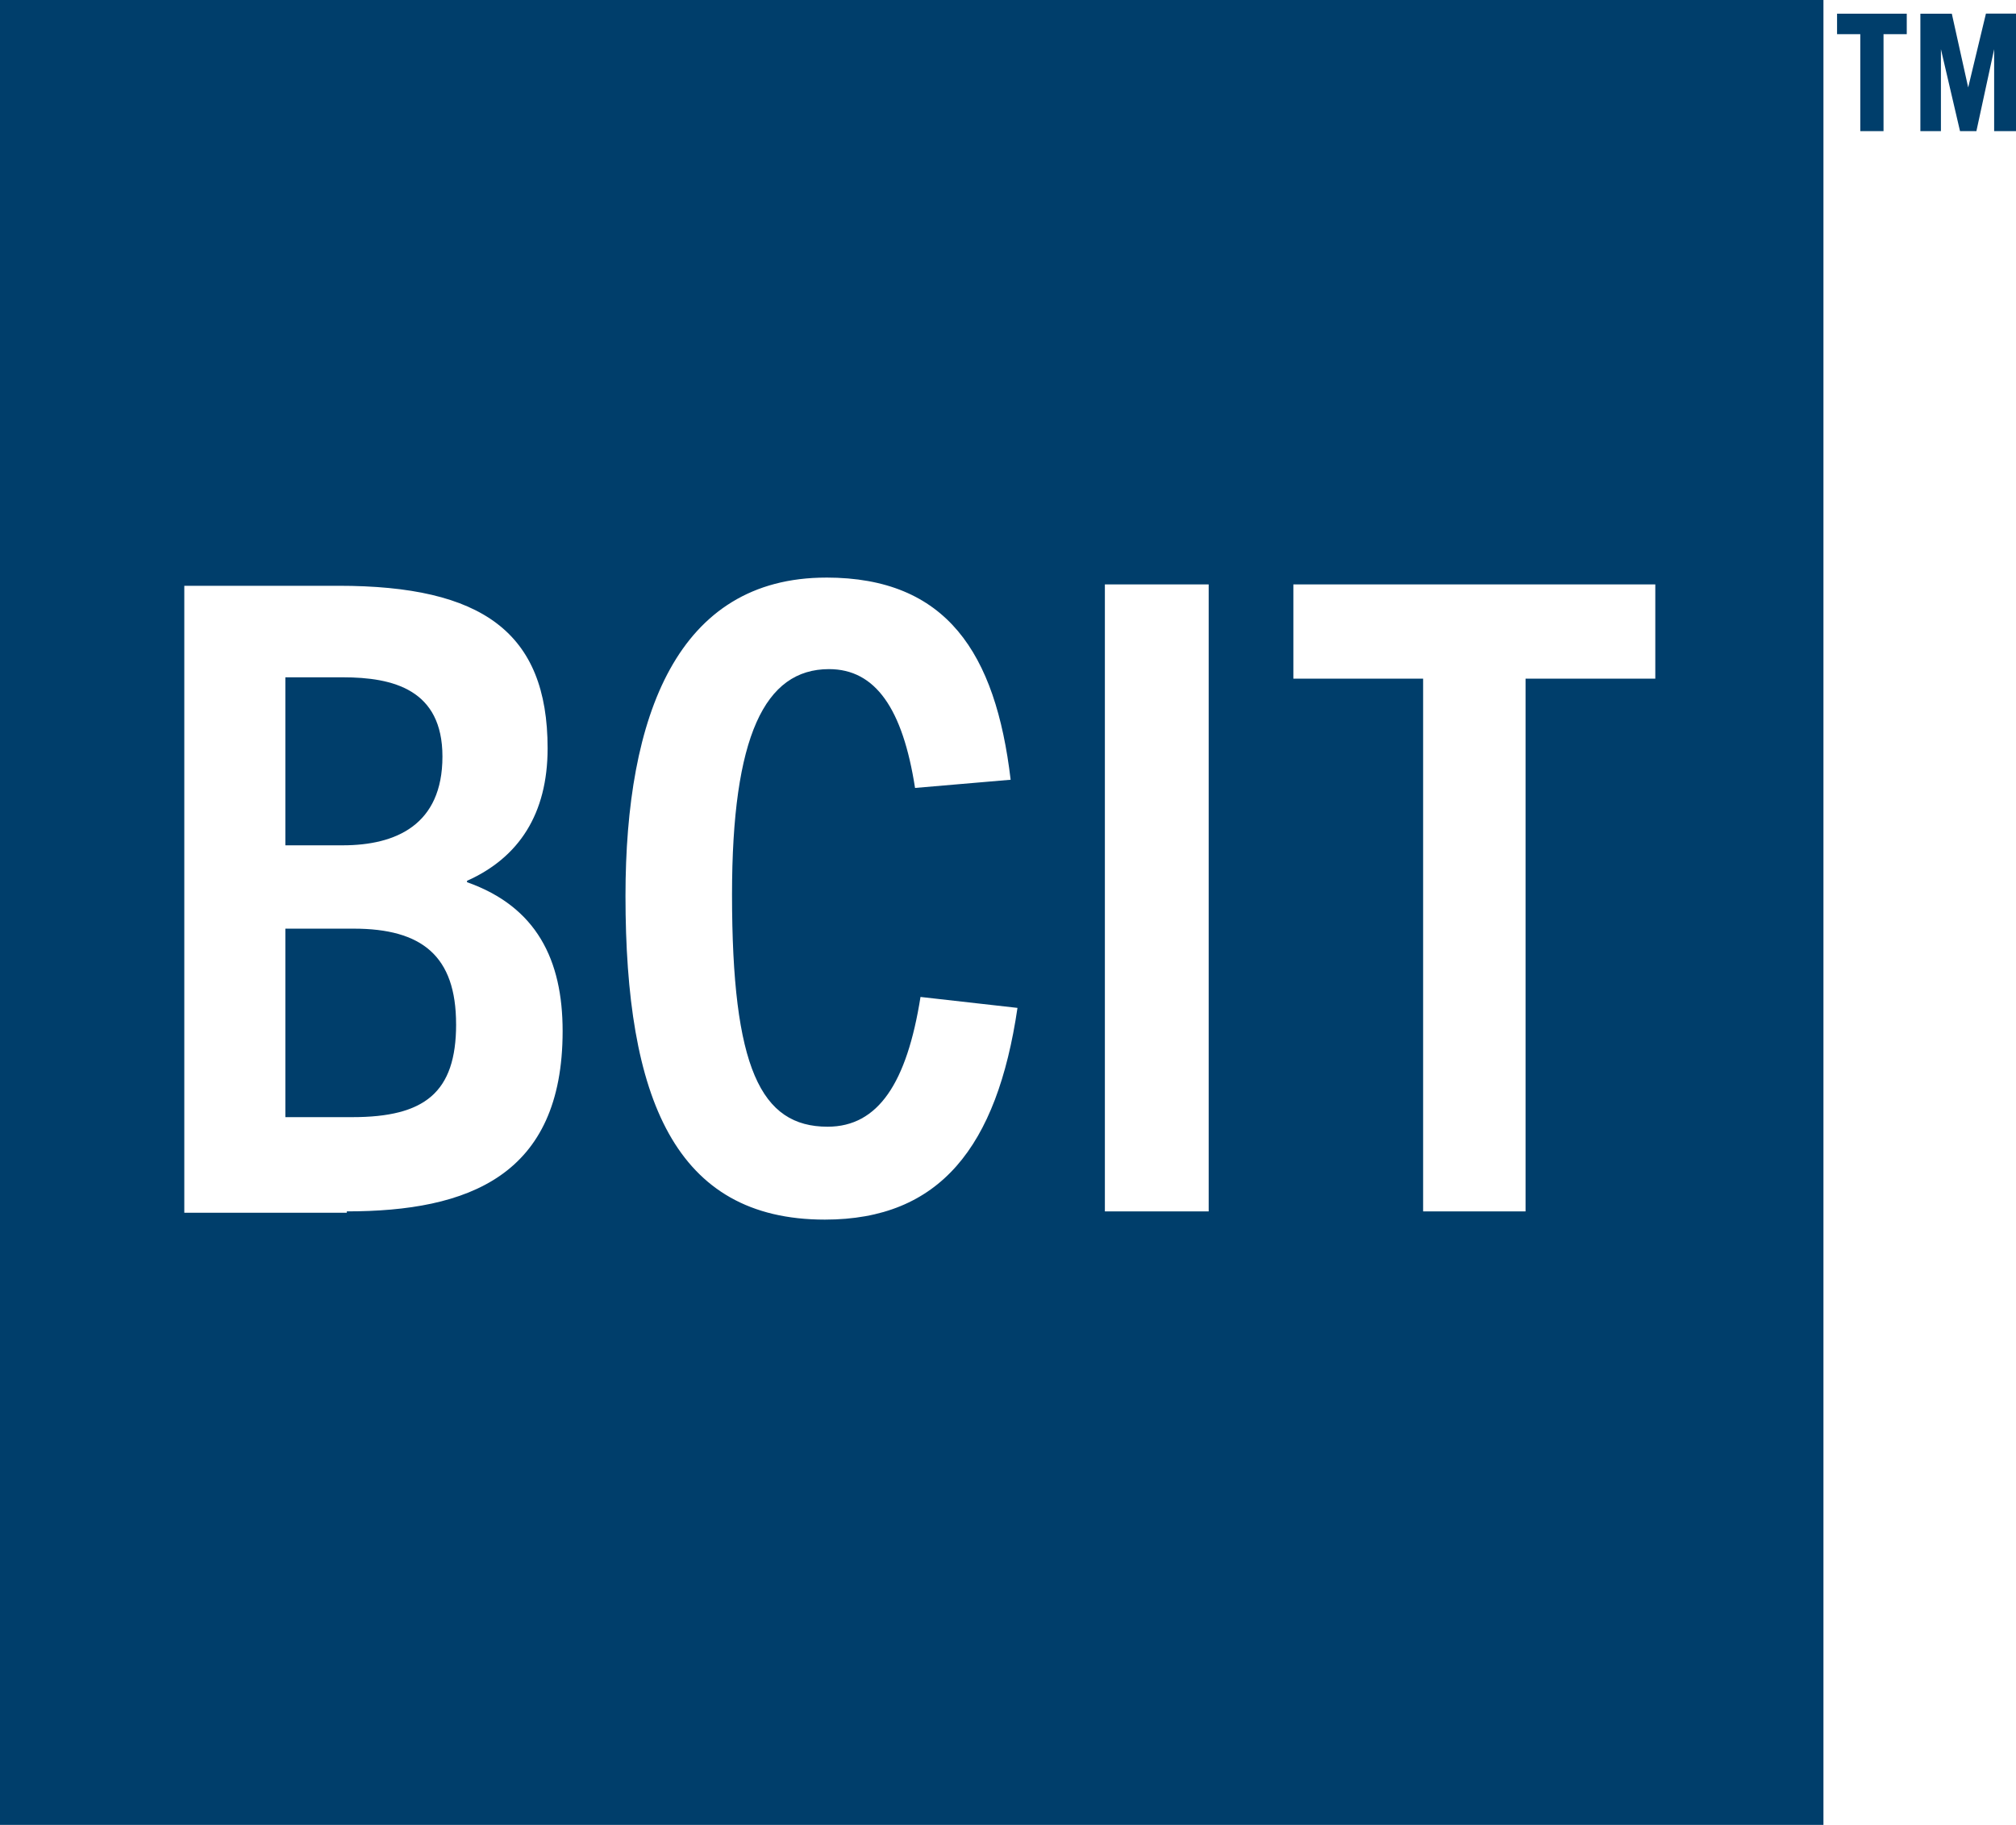
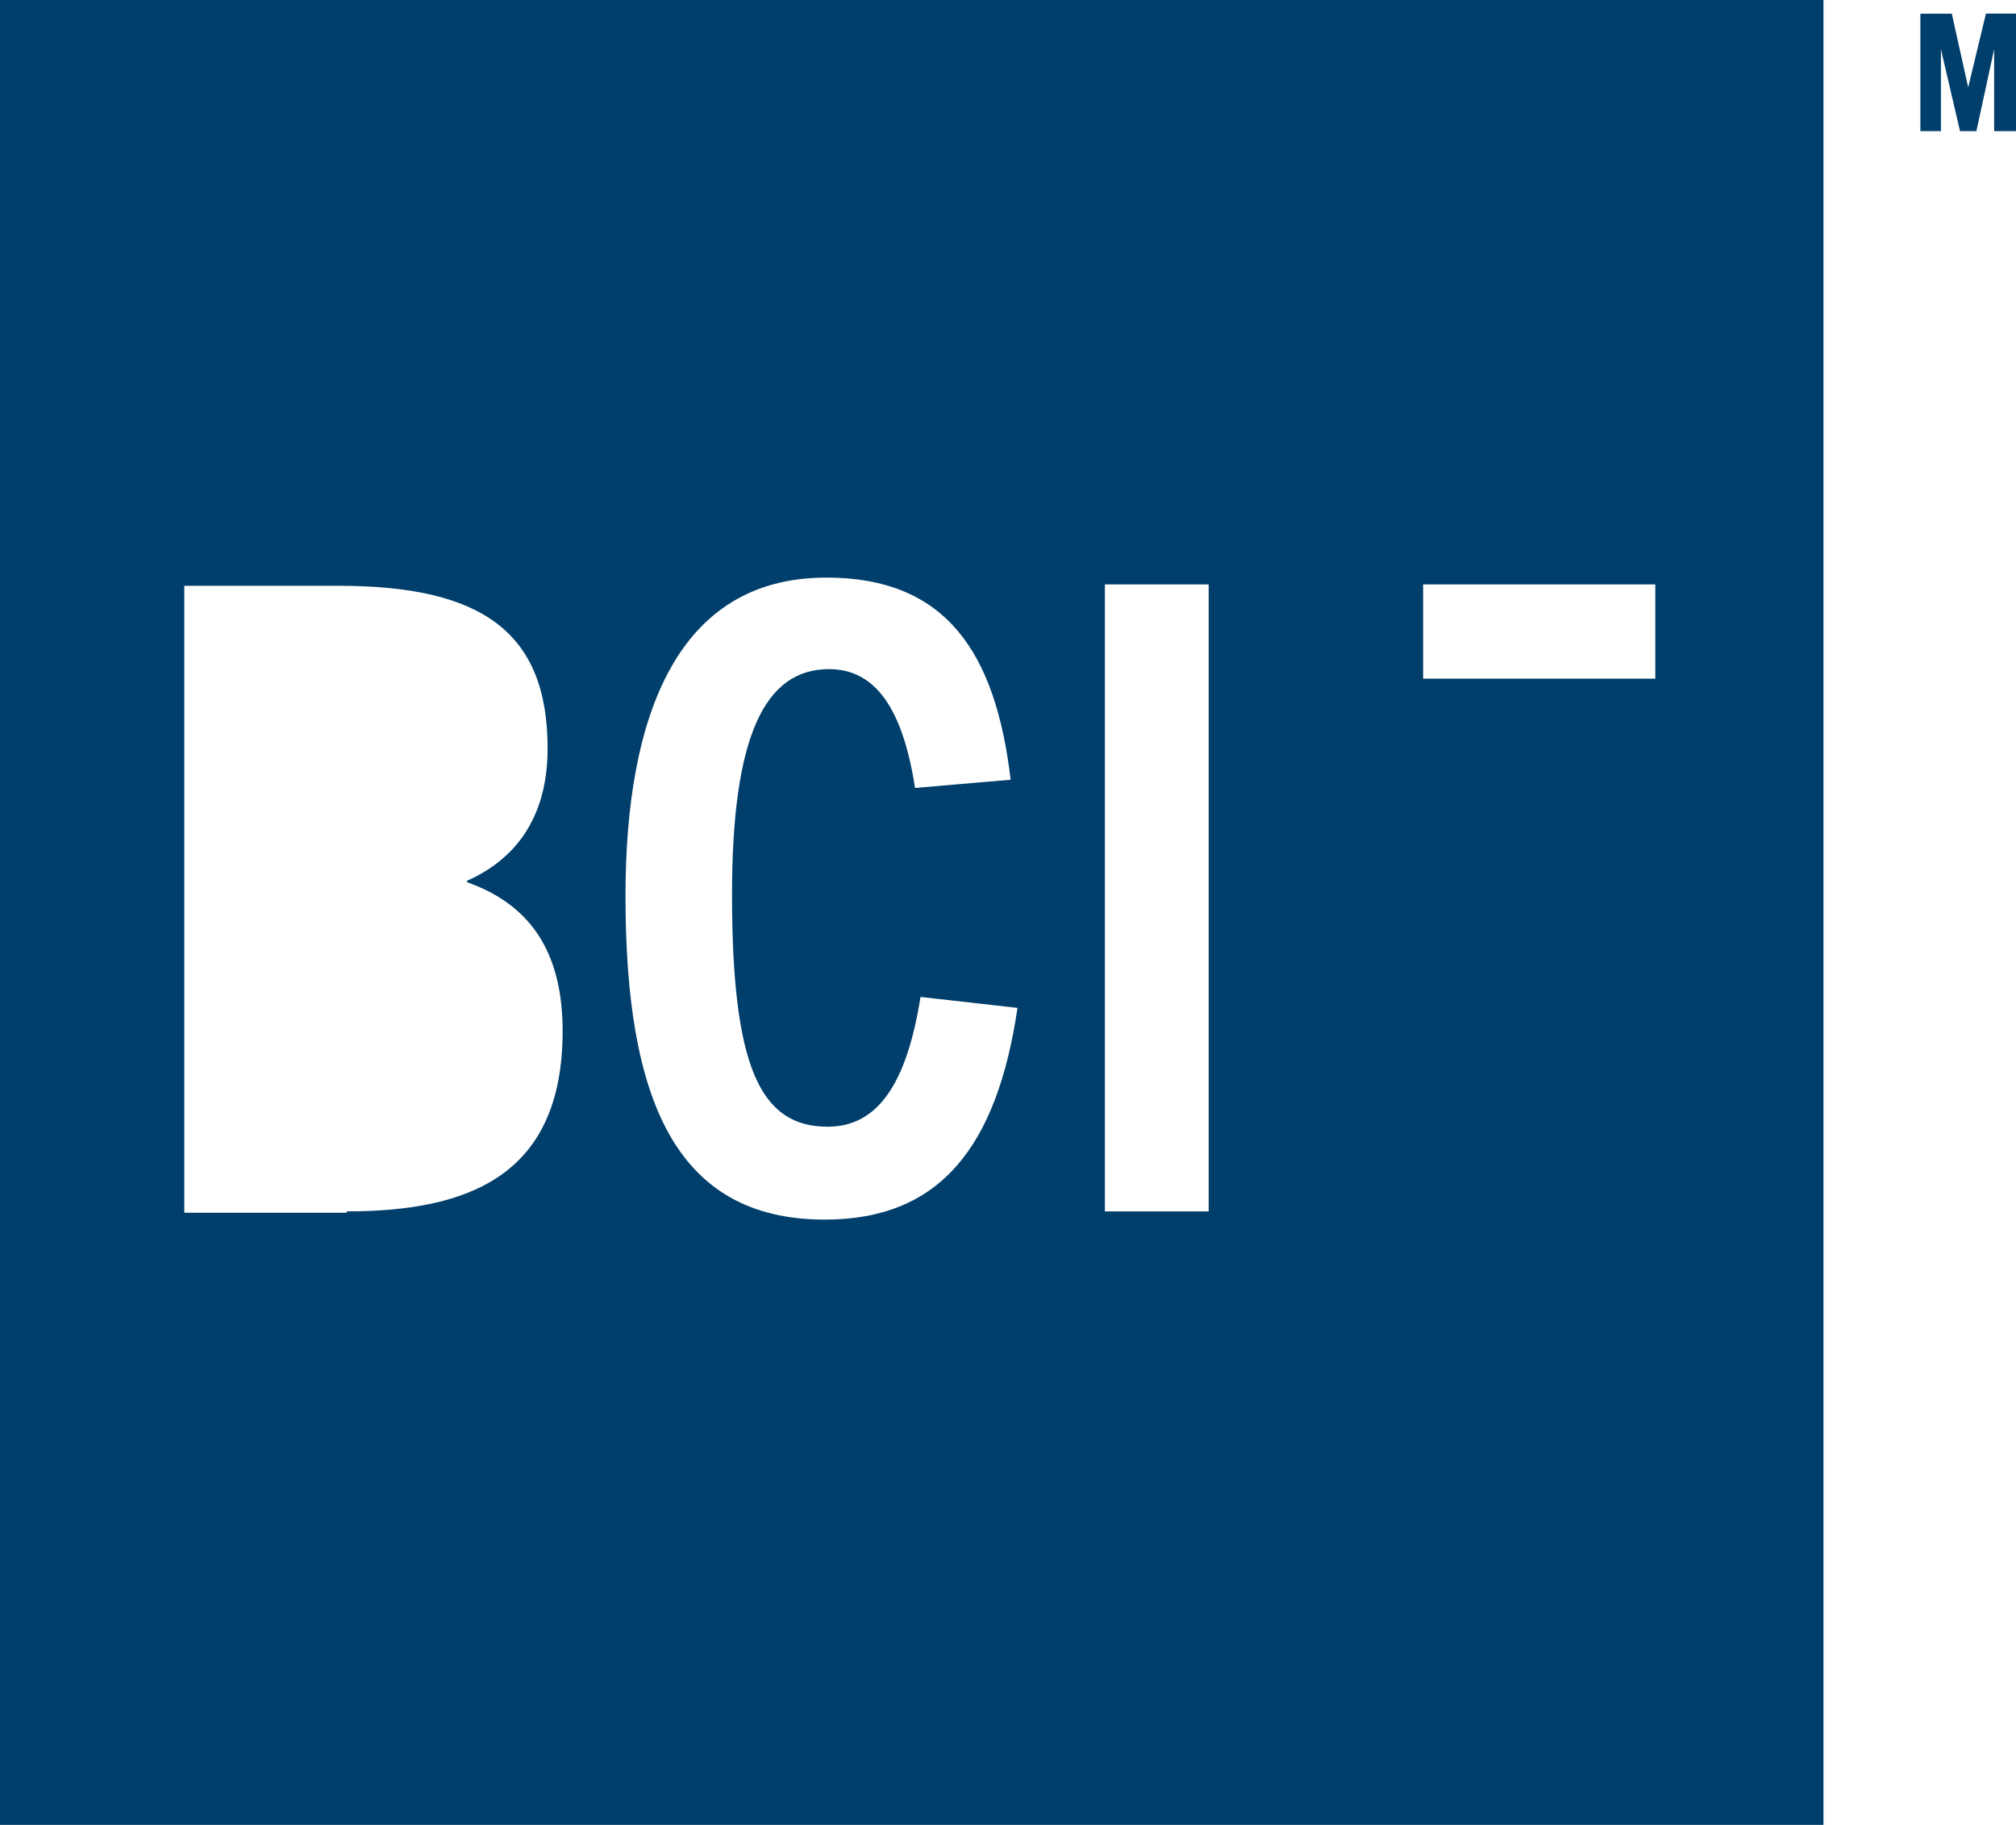
<svg xmlns="http://www.w3.org/2000/svg" id="Layer_1" viewBox="0 0 864.37 782.38">
  <defs>
    <style>.cls-1{fill:#003e6b;}</style>
  </defs>
-   <path class="cls-1" d="M195.55,439.13c0-29.28-14.64-40.99-43.92-40.99h-29.28v80.81h28.7c31.04,0,44.51-10.54,44.51-39.82Z" />
-   <path class="cls-1" d="M0,782.38H781.81V0H0V782.38ZM554.53,250.56h155.19v40.4h-55.63v228.39h-43.92v-228.39h-55.63v-40.4Zm-80.81,0h44.51v268.79h-44.51V250.56Zm-119.46-2.94h0c51.53,0,72.62,32.21,79.06,86.68l-40.99,3.51c-5.27-33.97-16.98-50.94-36.89-50.94-27.52,0-41.58,28.7-41.58,96.63,0,74.37,12.3,99.55,40.99,99.55,21.67,0,33.97-18.74,39.82-55.63l41.58,4.69c-8.78,59.73-33.39,90.77-82.58,90.77-64.42,0-85.49-52.13-85.49-138.8,0-77.3,22.25-136.45,86.09-136.45Zm-275.24,3.52h66.17c61.49,0,89.6,19.9,89.6,69.68,0,28.11-12.3,46.86-34.55,56.81v.59c29.87,10.54,40.99,33.38,40.99,63.83,0,62.07-40.41,77.3-92.53,77.3v.59H79.02V251.15Z" />
-   <path class="cls-1" d="M189.7,324.35c0-28.7-21.08-33.97-42.75-33.97h-24.6v72.03h24.6c22.84,0,42.75-8.78,42.75-38.06Z" />
+   <path class="cls-1" d="M0,782.38H781.81V0H0V782.38ZM554.53,250.56h155.19v40.4h-55.63h-43.92v-228.39h-55.63v-40.4Zm-80.81,0h44.51v268.79h-44.51V250.56Zm-119.46-2.94h0c51.53,0,72.62,32.21,79.06,86.68l-40.99,3.51c-5.27-33.97-16.98-50.94-36.89-50.94-27.52,0-41.58,28.7-41.58,96.63,0,74.37,12.3,99.55,40.99,99.55,21.67,0,33.97-18.74,39.82-55.63l41.58,4.69c-8.78,59.73-33.39,90.77-82.58,90.77-64.42,0-85.49-52.13-85.49-138.8,0-77.3,22.25-136.45,86.09-136.45Zm-275.24,3.52h66.17c61.49,0,89.6,19.9,89.6,69.68,0,28.11-12.3,46.86-34.55,56.81v.59c29.87,10.54,40.99,33.38,40.99,63.83,0,62.07-40.41,77.3-92.53,77.3v.59H79.02V251.15Z" />
  <polygon class="cls-1" points="851.48 5.84 843.87 37.49 836.85 5.87 823.37 5.87 823.37 56.22 832.18 56.22 832.18 21.09 840.37 56.22 847.39 56.22 855 21.09 855 56.22 864.37 56.22 864.37 5.84 851.48 5.84" />
-   <polygon class="cls-1" points="787.65 14.65 797.61 14.65 797.61 56.22 807.57 56.22 807.57 14.65 817.53 14.65 817.53 5.87 787.65 5.87 787.65 14.65" />
</svg>